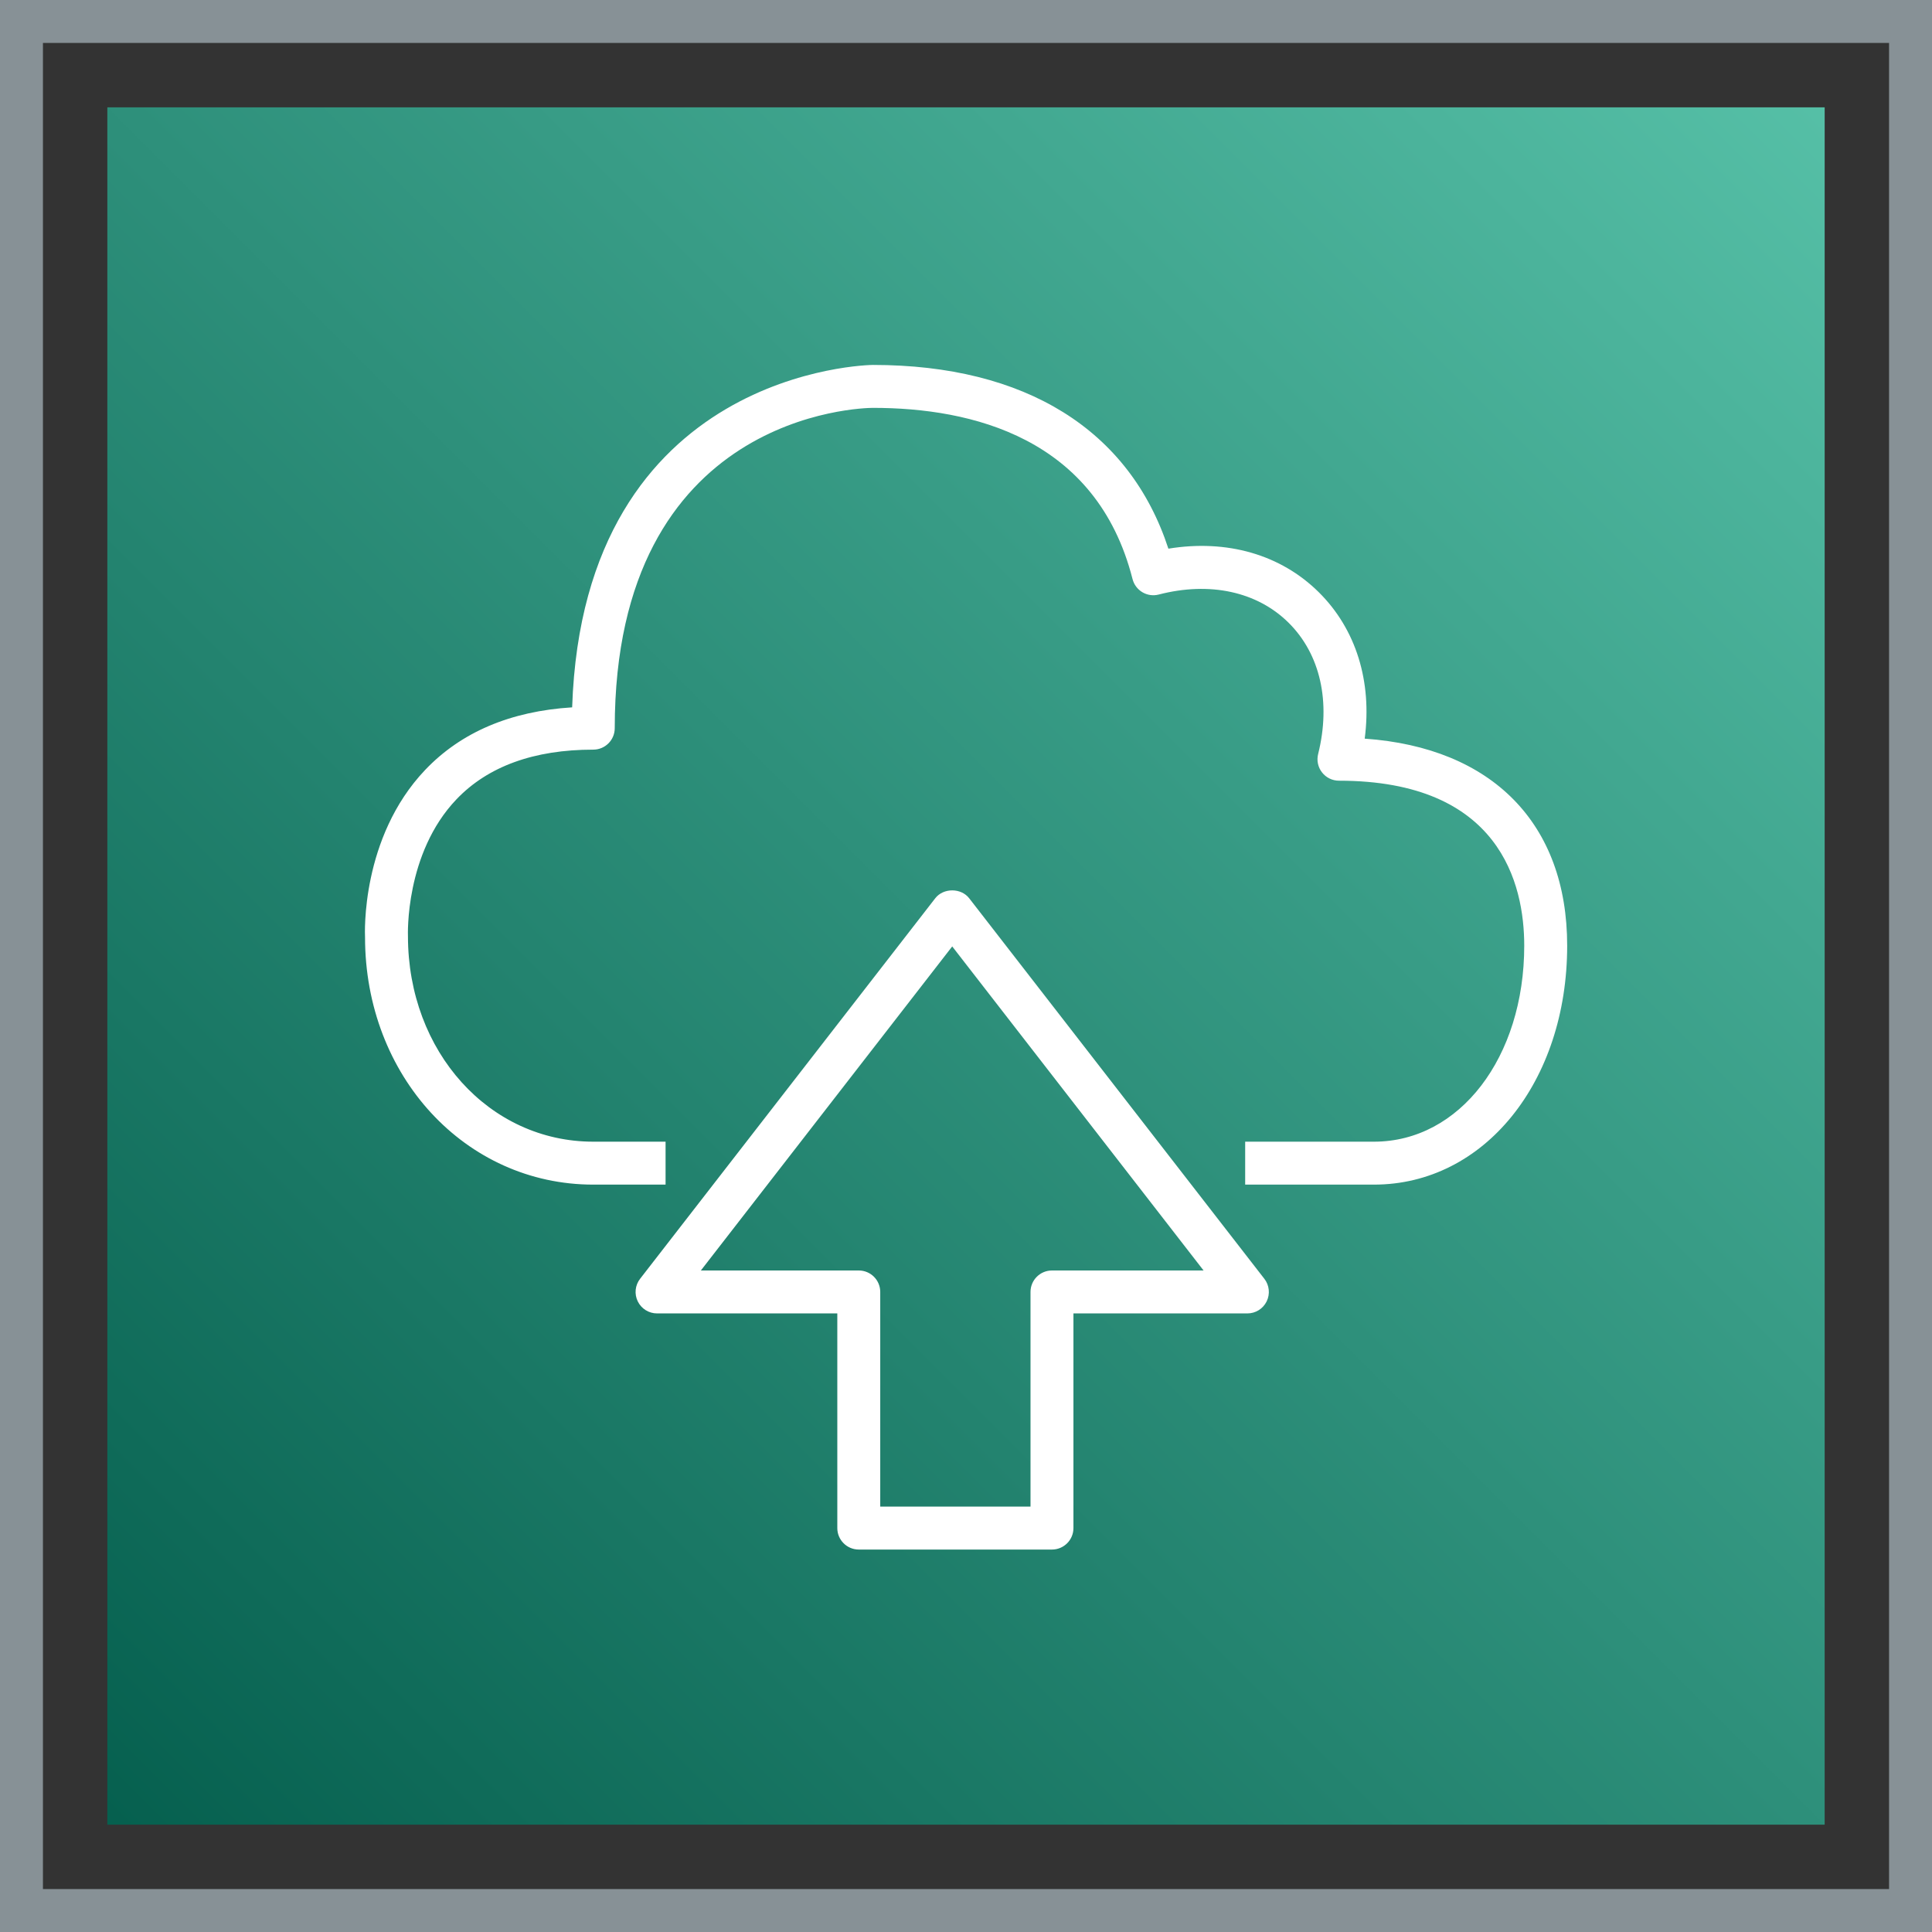
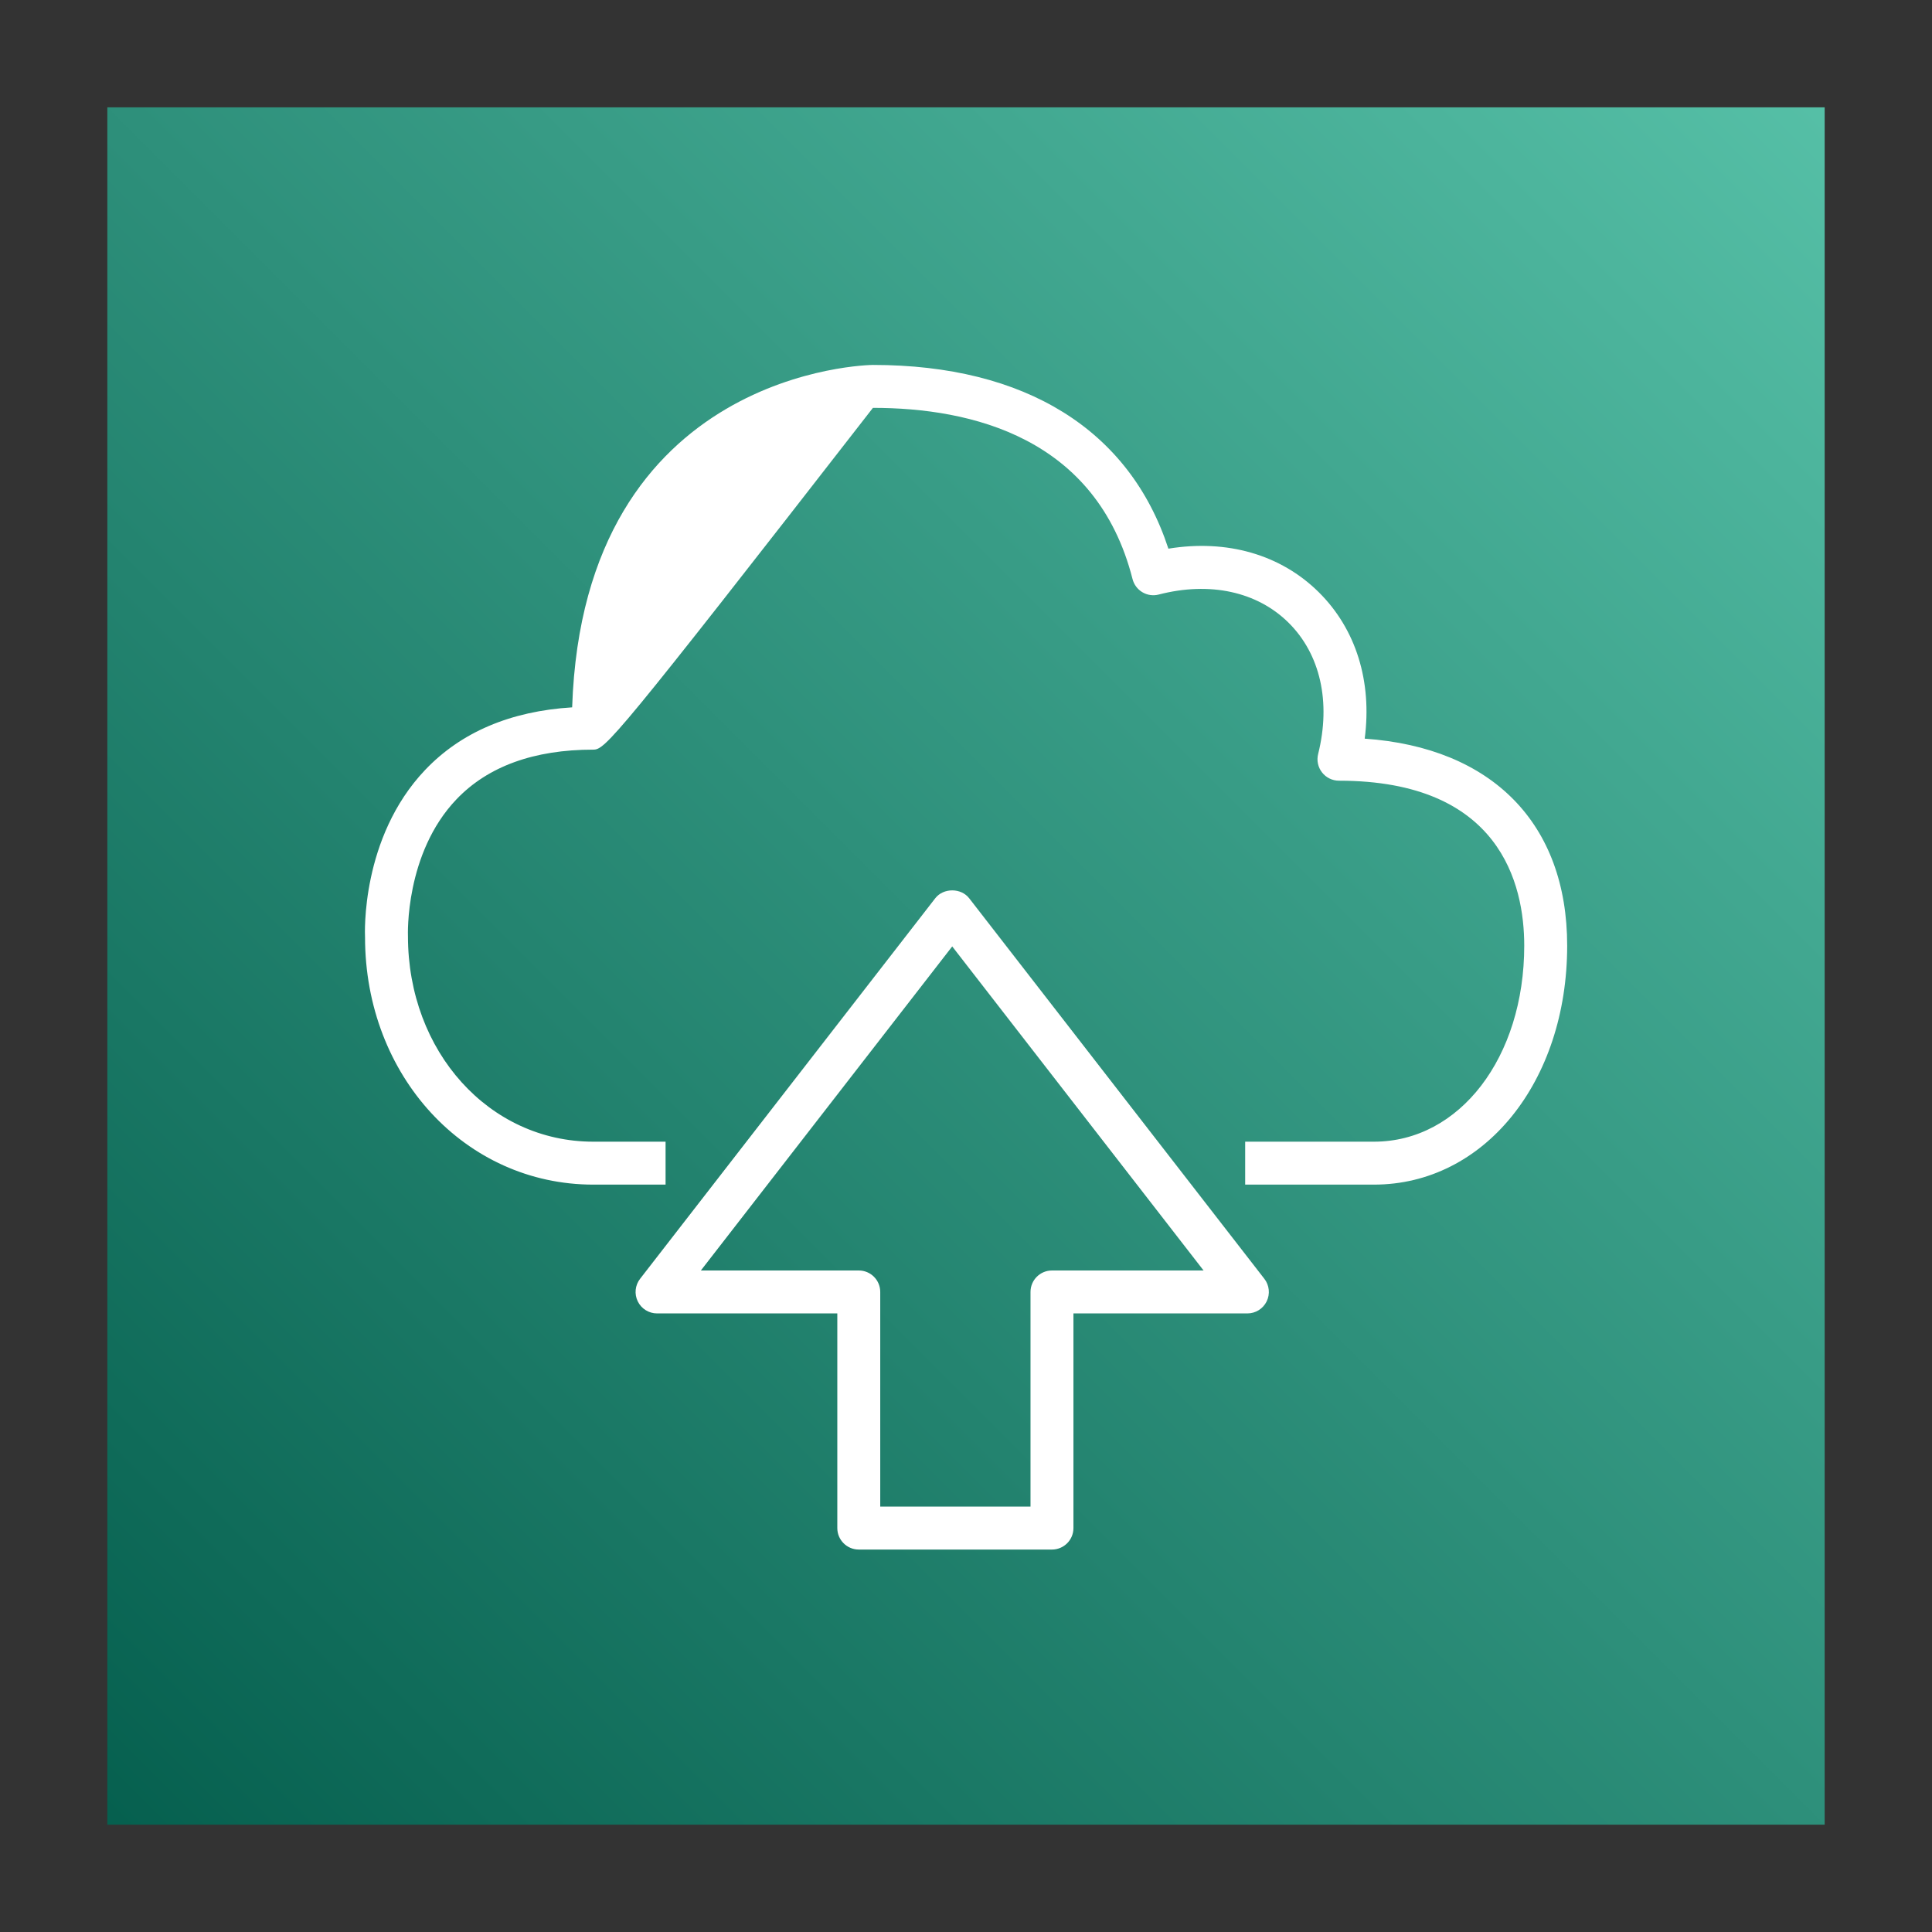
<svg xmlns="http://www.w3.org/2000/svg" width="90px" height="90px" viewBox="0 0 90 90" version="1.1">
  <rect x="0" y="0" width="90" height="90" fill="#333333" stroke="none" />
  <title>Icon-Architecture-Category/64/Migration-Transfer_64</title>
  <defs>
    <linearGradient x1="0%" y1="100%" x2="100%" y2="0%" id="linearGradient-1">
      <stop stop-color="#055F4E" offset="0%" />
      <stop stop-color="#56C0A7" offset="100%" />
    </linearGradient>
  </defs>
  <g id="Icon-Architecture-Category/64/Migration-Transfer_64" stroke="none" stroke-width="1" fill="none" fill-rule="evenodd">
    <rect id="Rectangle" fill="url(#linearGradient-1)" x="5" y="5" width="80" height="80" />
-     <rect id="#879196-Border-Copy-16" stroke="#879196" stroke-width="2" x="1" y="1" width="88" height="88" />
    <g id="Icon-Category/64/Migration-Transfer_64" transform="translate(13, 13)" fill="#FFFFFF">
-       <path d="M43.067,46.184 L31.358,31.088 L19.649,46.184 L27.005,46.184 C27.558,46.184 28.005,46.632 28.005,47.184 L28.005,57.184 L35.005,57.184 L35.005,47.184 C35.005,46.632 35.453,46.184 36.005,46.184 L43.067,46.184 Z M45.898,46.571 C46.132,46.872 46.174,47.281 46.006,47.624 C45.838,47.967 45.49,48.184 45.108,48.184 L37.005,48.184 L37.005,58.184 C37.005,58.736 36.558,59.184 36.005,59.184 L27.005,59.184 C26.453,59.184 26.005,58.736 26.005,58.184 L26.005,48.184 L17.608,48.184 C17.226,48.184 16.878,47.967 16.71,47.624 C16.542,47.281 16.584,46.872 16.818,46.571 L30.568,28.844 C30.947,28.355 31.769,28.355 32.148,28.844 L45.898,46.571 Z M60.005,31.053 C60.005,37.398 56.136,42.184 51.005,42.184 L45.005,42.184 L45.005,40.184 L51.005,40.184 C54.996,40.184 58.005,36.258 58.005,31.053 C58.005,28.183 56.884,23.368 49.374,23.368 C49.066,23.368 48.775,23.226 48.586,22.983 C48.396,22.741 48.329,22.424 48.404,22.125 C49.008,19.705 48.507,17.476 47.028,16.01 C45.563,14.558 43.358,14.08 40.978,14.696 C40.72,14.763 40.448,14.725 40.218,14.589 C39.989,14.454 39.824,14.232 39.758,13.975 C38.081,7.383 32.255,6 27.664,6 C27.175,6.002 15.637,6.228 15.637,20.921 C15.637,21.473 15.19,21.921 14.637,21.921 C11.874,21.921 9.73,22.699 8.264,24.235 C5.854,26.76 6.003,30.571 6.004,30.609 C6.005,35.999 9.797,40.184 14.637,40.184 L18.005,40.184 L18.005,42.184 L14.637,42.184 C8.675,42.184 4.005,37.121 4.005,30.658 C3.997,30.519 3.802,26.027 6.803,22.869 C8.475,21.109 10.776,20.13 13.653,19.951 C14.179,4.186 27.526,4 27.664,4 C34.771,4 39.621,7.029 41.428,12.559 C44.156,12.114 46.663,12.832 48.436,14.59 C50.171,16.309 50.922,18.747 50.573,21.409 C56.505,21.823 60.005,25.362 60.005,31.053 L60.005,31.053 Z" id="Migration-Transfer_Category-Icon_64_Squid" />
+       <path d="M43.067,46.184 L31.358,31.088 L19.649,46.184 L27.005,46.184 C27.558,46.184 28.005,46.632 28.005,47.184 L28.005,57.184 L35.005,57.184 L35.005,47.184 C35.005,46.632 35.453,46.184 36.005,46.184 L43.067,46.184 Z M45.898,46.571 C46.132,46.872 46.174,47.281 46.006,47.624 C45.838,47.967 45.49,48.184 45.108,48.184 L37.005,48.184 L37.005,58.184 C37.005,58.736 36.558,59.184 36.005,59.184 L27.005,59.184 C26.453,59.184 26.005,58.736 26.005,58.184 L26.005,48.184 L17.608,48.184 C17.226,48.184 16.878,47.967 16.71,47.624 C16.542,47.281 16.584,46.872 16.818,46.571 L30.568,28.844 C30.947,28.355 31.769,28.355 32.148,28.844 L45.898,46.571 Z M60.005,31.053 C60.005,37.398 56.136,42.184 51.005,42.184 L45.005,42.184 L45.005,40.184 L51.005,40.184 C54.996,40.184 58.005,36.258 58.005,31.053 C58.005,28.183 56.884,23.368 49.374,23.368 C49.066,23.368 48.775,23.226 48.586,22.983 C48.396,22.741 48.329,22.424 48.404,22.125 C49.008,19.705 48.507,17.476 47.028,16.01 C45.563,14.558 43.358,14.08 40.978,14.696 C40.72,14.763 40.448,14.725 40.218,14.589 C39.989,14.454 39.824,14.232 39.758,13.975 C38.081,7.383 32.255,6 27.664,6 C15.637,21.473 15.19,21.921 14.637,21.921 C11.874,21.921 9.73,22.699 8.264,24.235 C5.854,26.76 6.003,30.571 6.004,30.609 C6.005,35.999 9.797,40.184 14.637,40.184 L18.005,40.184 L18.005,42.184 L14.637,42.184 C8.675,42.184 4.005,37.121 4.005,30.658 C3.997,30.519 3.802,26.027 6.803,22.869 C8.475,21.109 10.776,20.13 13.653,19.951 C14.179,4.186 27.526,4 27.664,4 C34.771,4 39.621,7.029 41.428,12.559 C44.156,12.114 46.663,12.832 48.436,14.59 C50.171,16.309 50.922,18.747 50.573,21.409 C56.505,21.823 60.005,25.362 60.005,31.053 L60.005,31.053 Z" id="Migration-Transfer_Category-Icon_64_Squid" />
    </g>
  </g>
</svg>